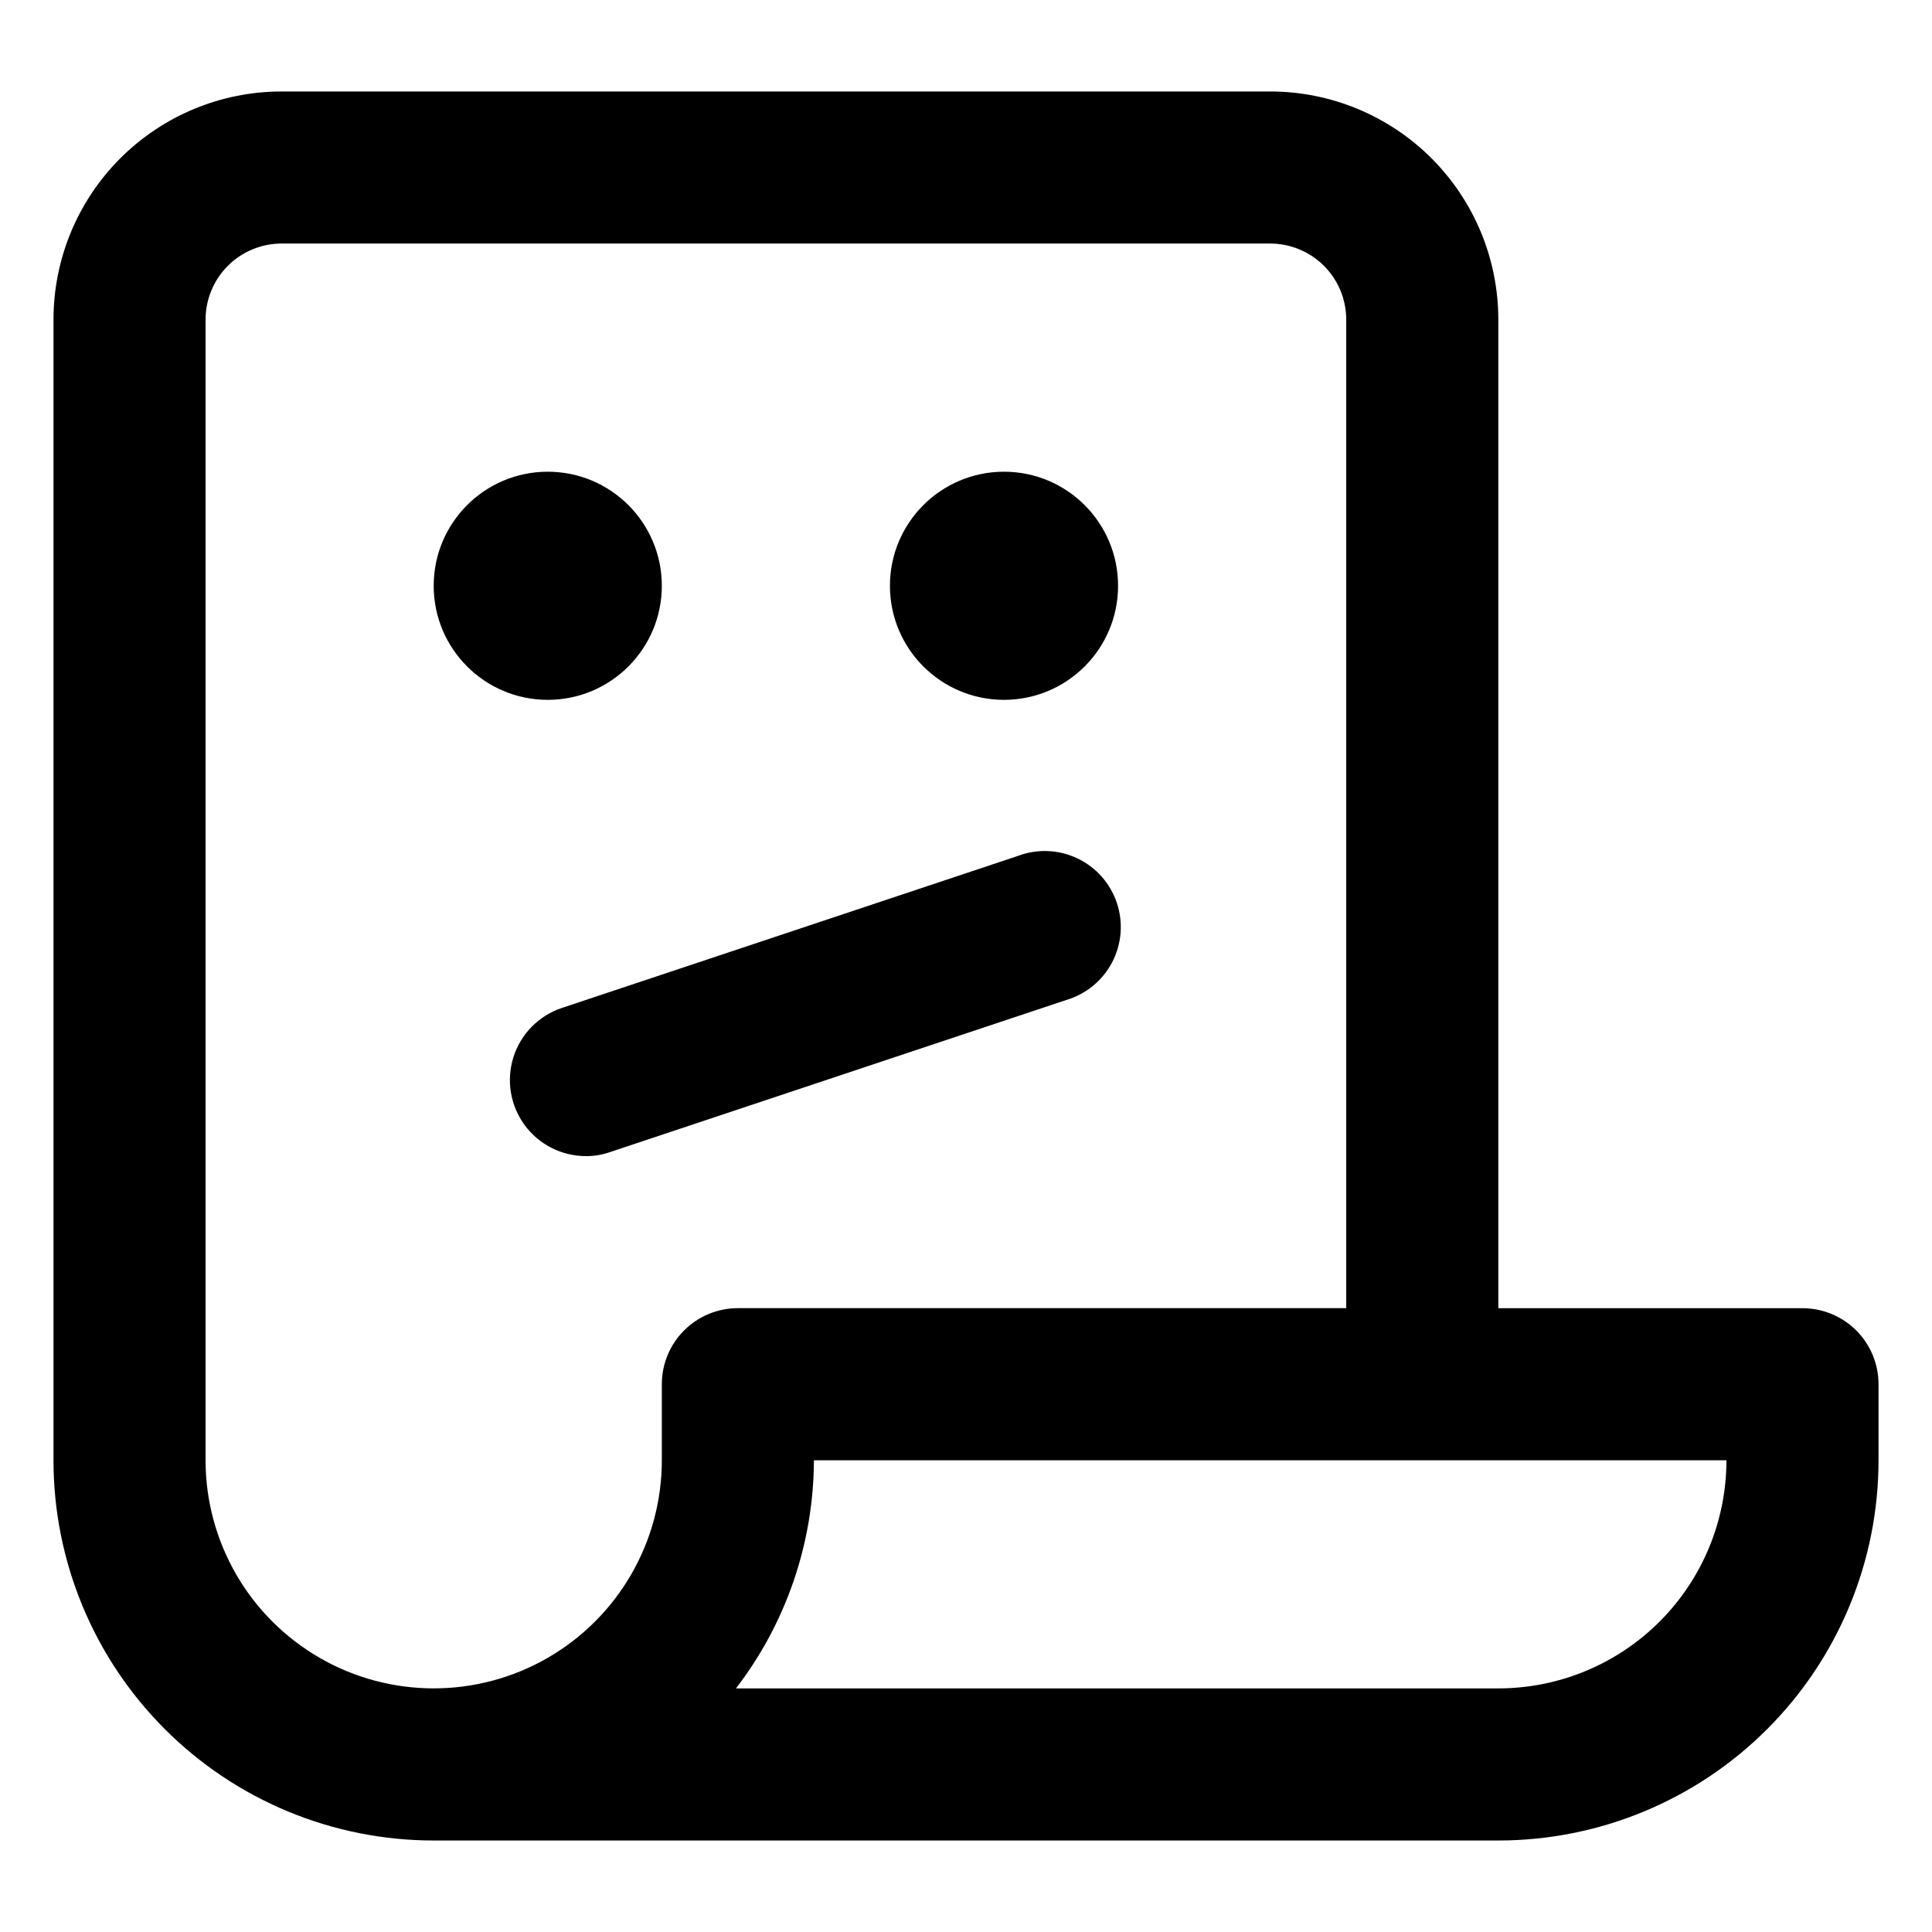
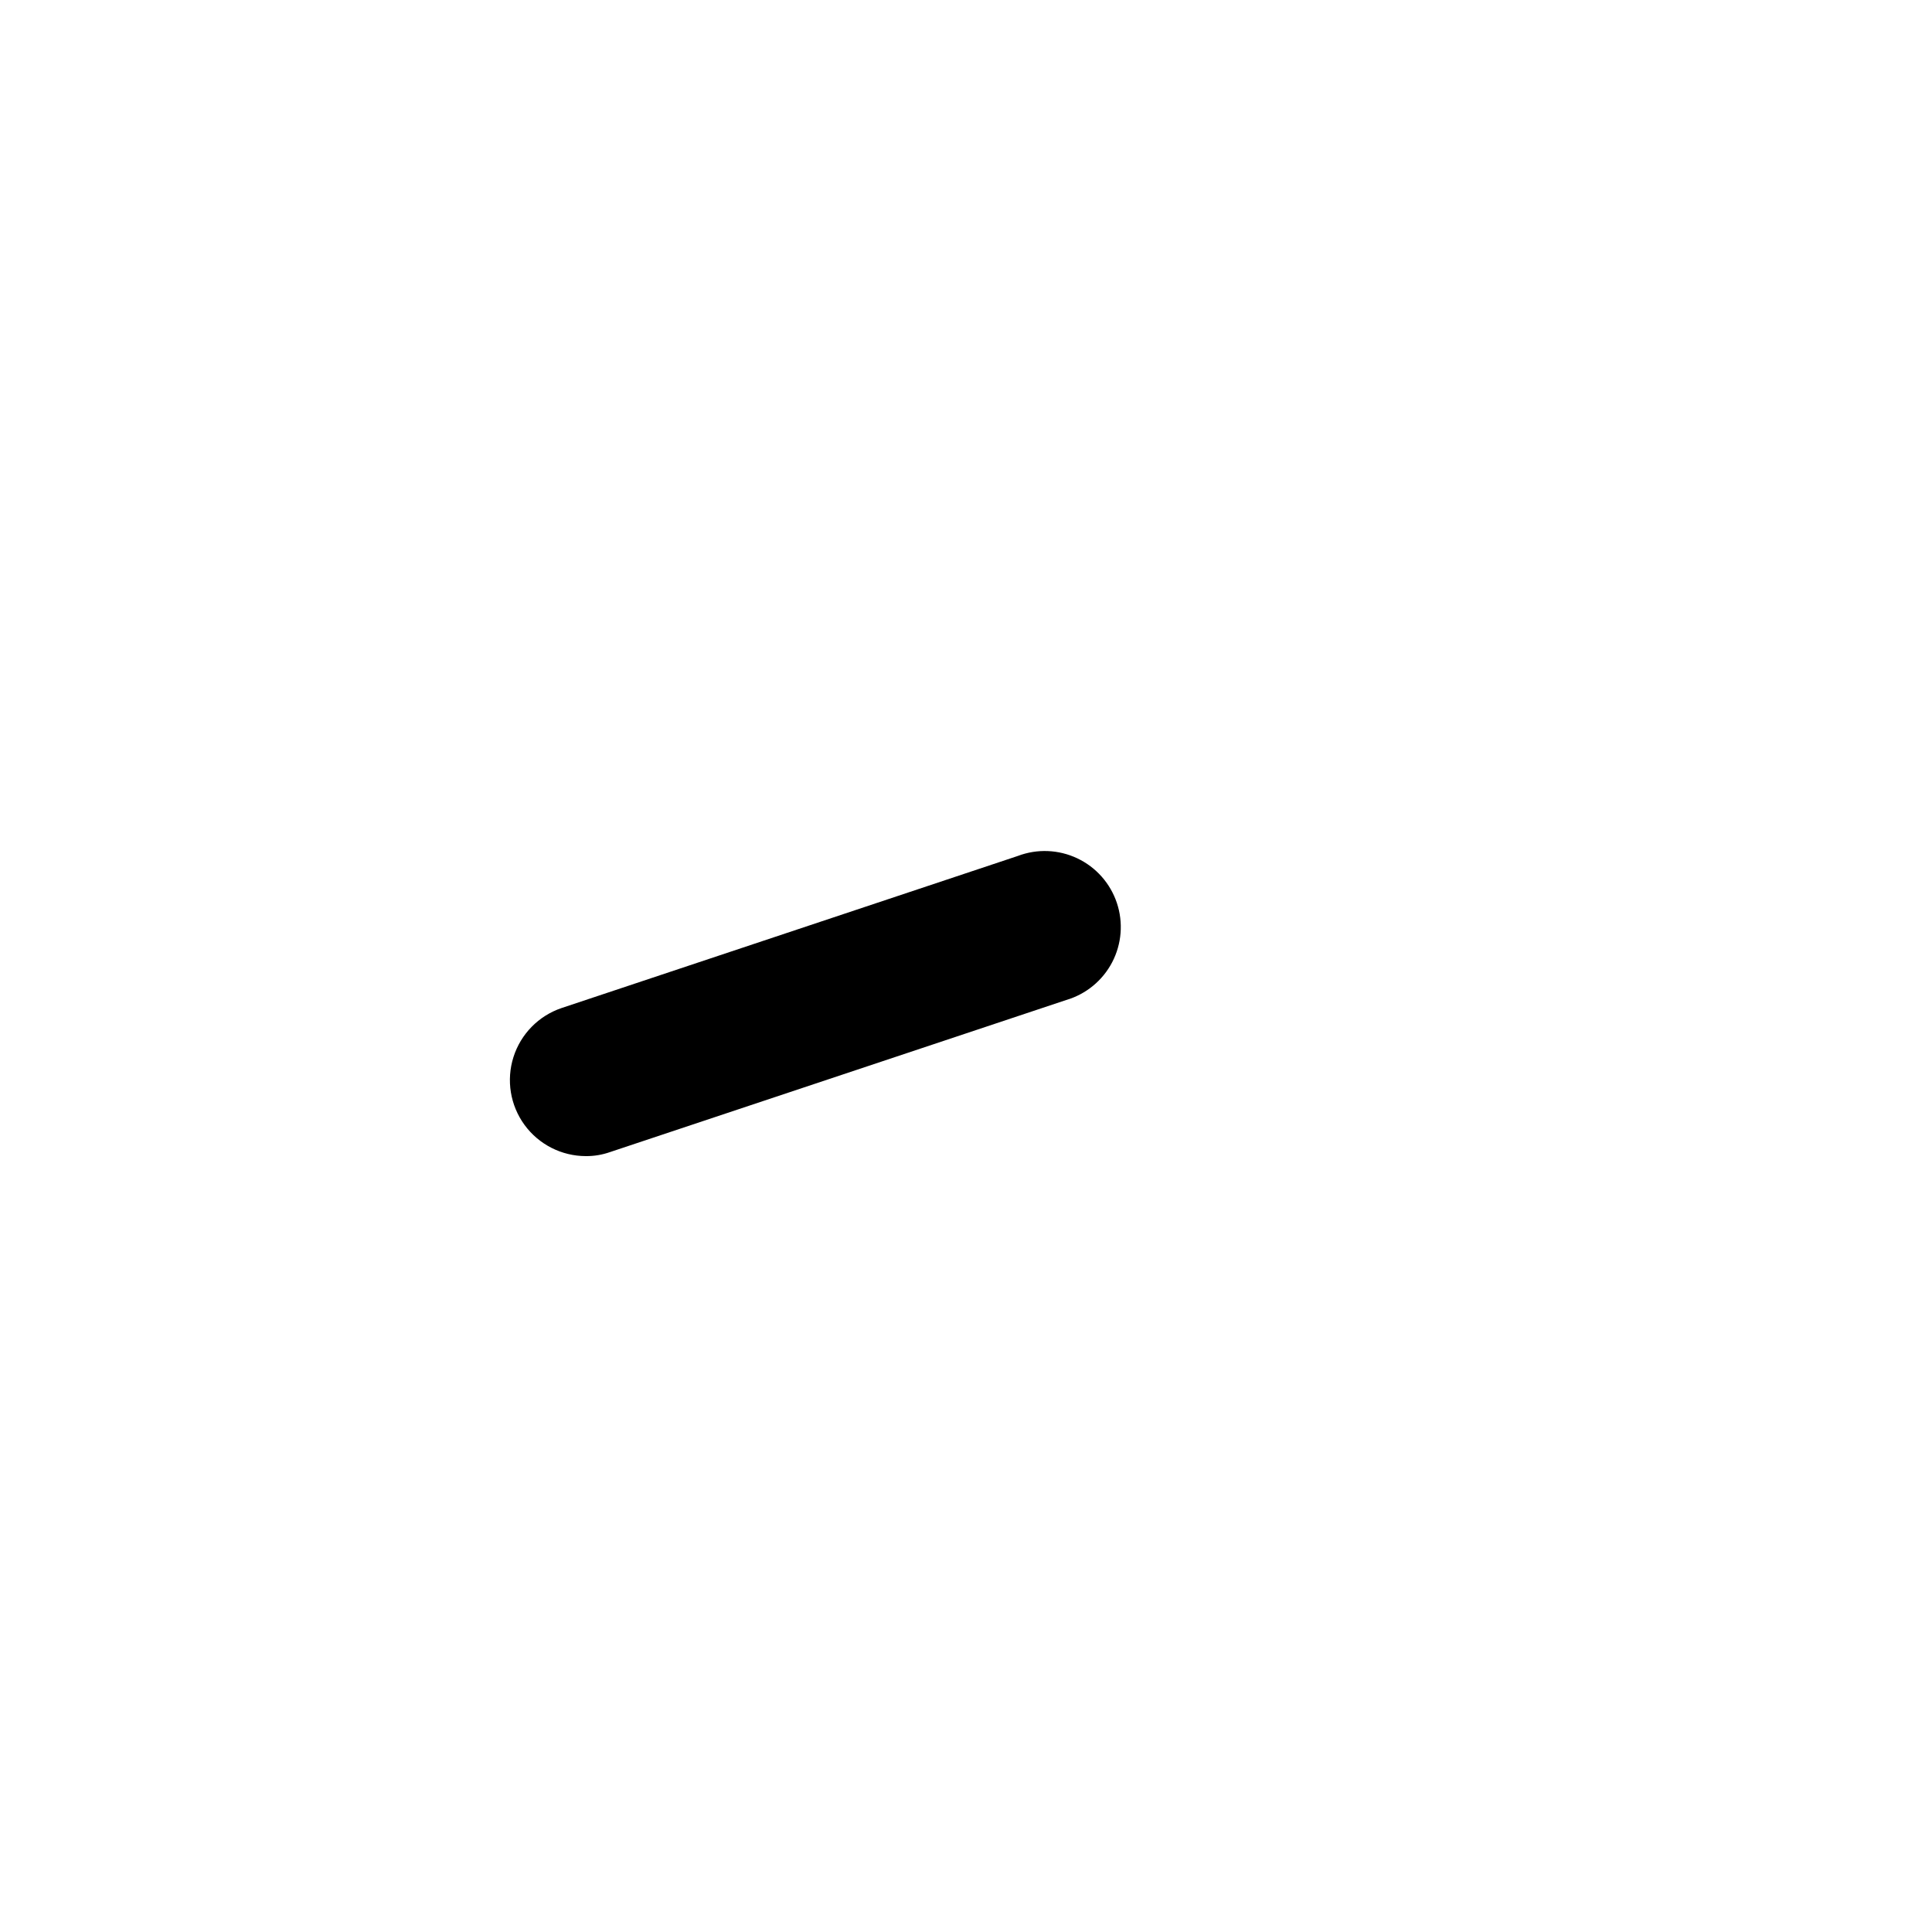
<svg xmlns="http://www.w3.org/2000/svg" fill="#000000" width="800px" height="800px" version="1.1" viewBox="144 144 512 512">
  <g>
-     <path d="m621.68 490.68h-80.609v-261.98c0-16.035-6.371-31.41-17.707-42.75-11.34-11.336-26.719-17.707-42.75-17.707h-261.98c-16.035 0-31.414 6.371-42.75 17.707-11.34 11.34-17.707 26.715-17.707 42.75v302.29c0 26.723 10.613 52.355 29.512 71.25 18.895 18.898 44.523 29.512 71.25 29.512h282.13c26.723 0 52.352-10.613 71.25-29.512 18.895-18.895 29.512-44.527 29.512-71.25v-20.152c0-5.344-2.125-10.469-5.902-14.25-3.781-3.777-8.906-5.902-14.25-5.902zm-423.2 40.305v-302.29c0-5.344 2.121-10.469 5.902-14.25 3.777-3.777 8.902-5.902 14.25-5.902h261.98c5.344 0 10.469 2.125 14.25 5.902 3.777 3.781 5.902 8.906 5.902 14.25v261.98h-161.22c-5.348 0-10.473 2.125-14.25 5.902-3.781 3.781-5.902 8.906-5.902 14.25v20.152c0 21.602-11.523 41.559-30.23 52.359-18.707 10.797-41.75 10.797-60.457 0-18.707-10.801-30.227-30.758-30.227-52.359zm342.59 60.457h-202.03c13.328-17.34 20.586-38.582 20.656-60.457h241.83c0 16.035-6.371 31.414-17.707 42.75-11.34 11.34-26.719 17.707-42.75 17.707z" />
-     <path d="m319.39 299.24c0 16.691-13.535 30.227-30.23 30.227-16.695 0-30.227-13.535-30.227-30.227 0-16.695 13.531-30.23 30.227-30.23 16.695 0 30.23 13.535 30.23 30.23" />
-     <path d="m440.3 299.24c0 16.691-13.535 30.227-30.23 30.227-16.695 0-30.227-13.535-30.227-30.227 0-16.695 13.531-30.23 30.227-30.23 16.695 0 30.23 13.535 30.23 30.23" />
    <path d="m413.75 370.83-120.91 40.305c-6.082 2.051-10.824 6.879-12.766 12.996-1.941 6.117-0.855 12.797 2.93 17.98s9.812 8.254 16.234 8.27c2.176 0.02 4.34-0.34 6.398-1.059l120.91-40.305c5.254-1.543 9.656-5.156 12.191-10.012 2.531-4.856 2.981-10.535 1.242-15.727-1.742-5.195-5.519-9.457-10.469-11.805s-10.641-2.582-15.762-0.645z" />
  </g>
</svg>